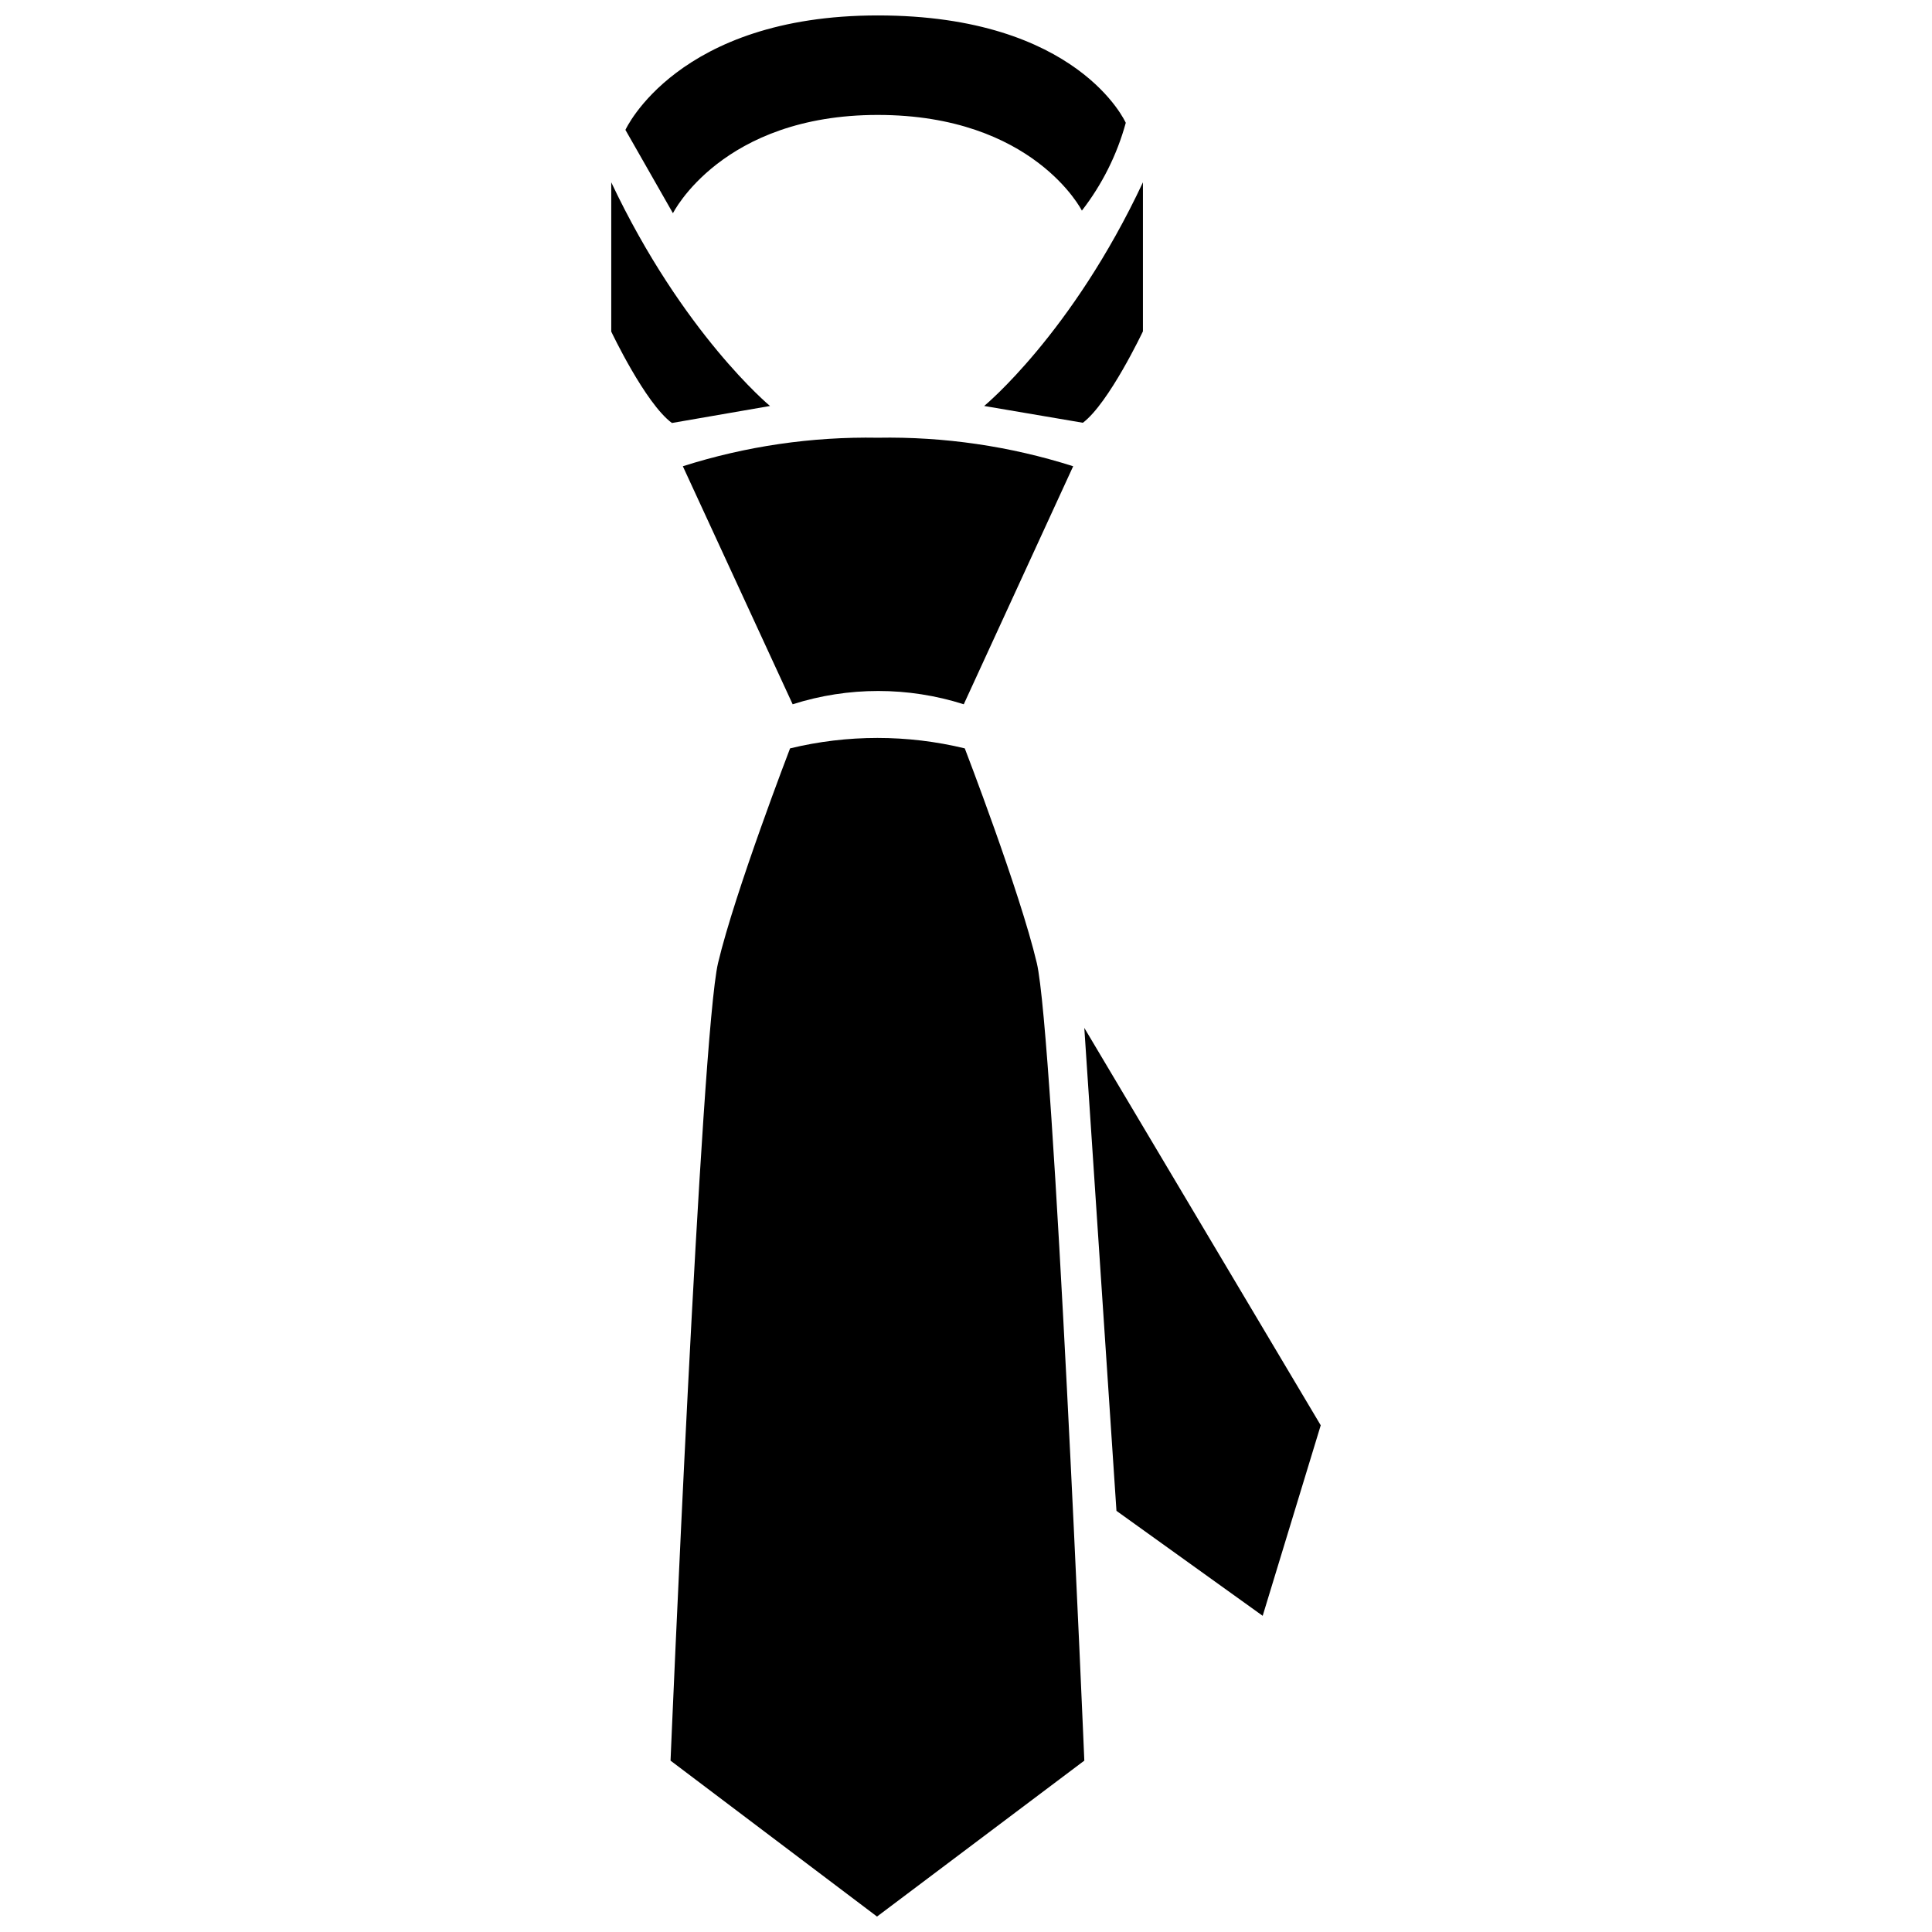
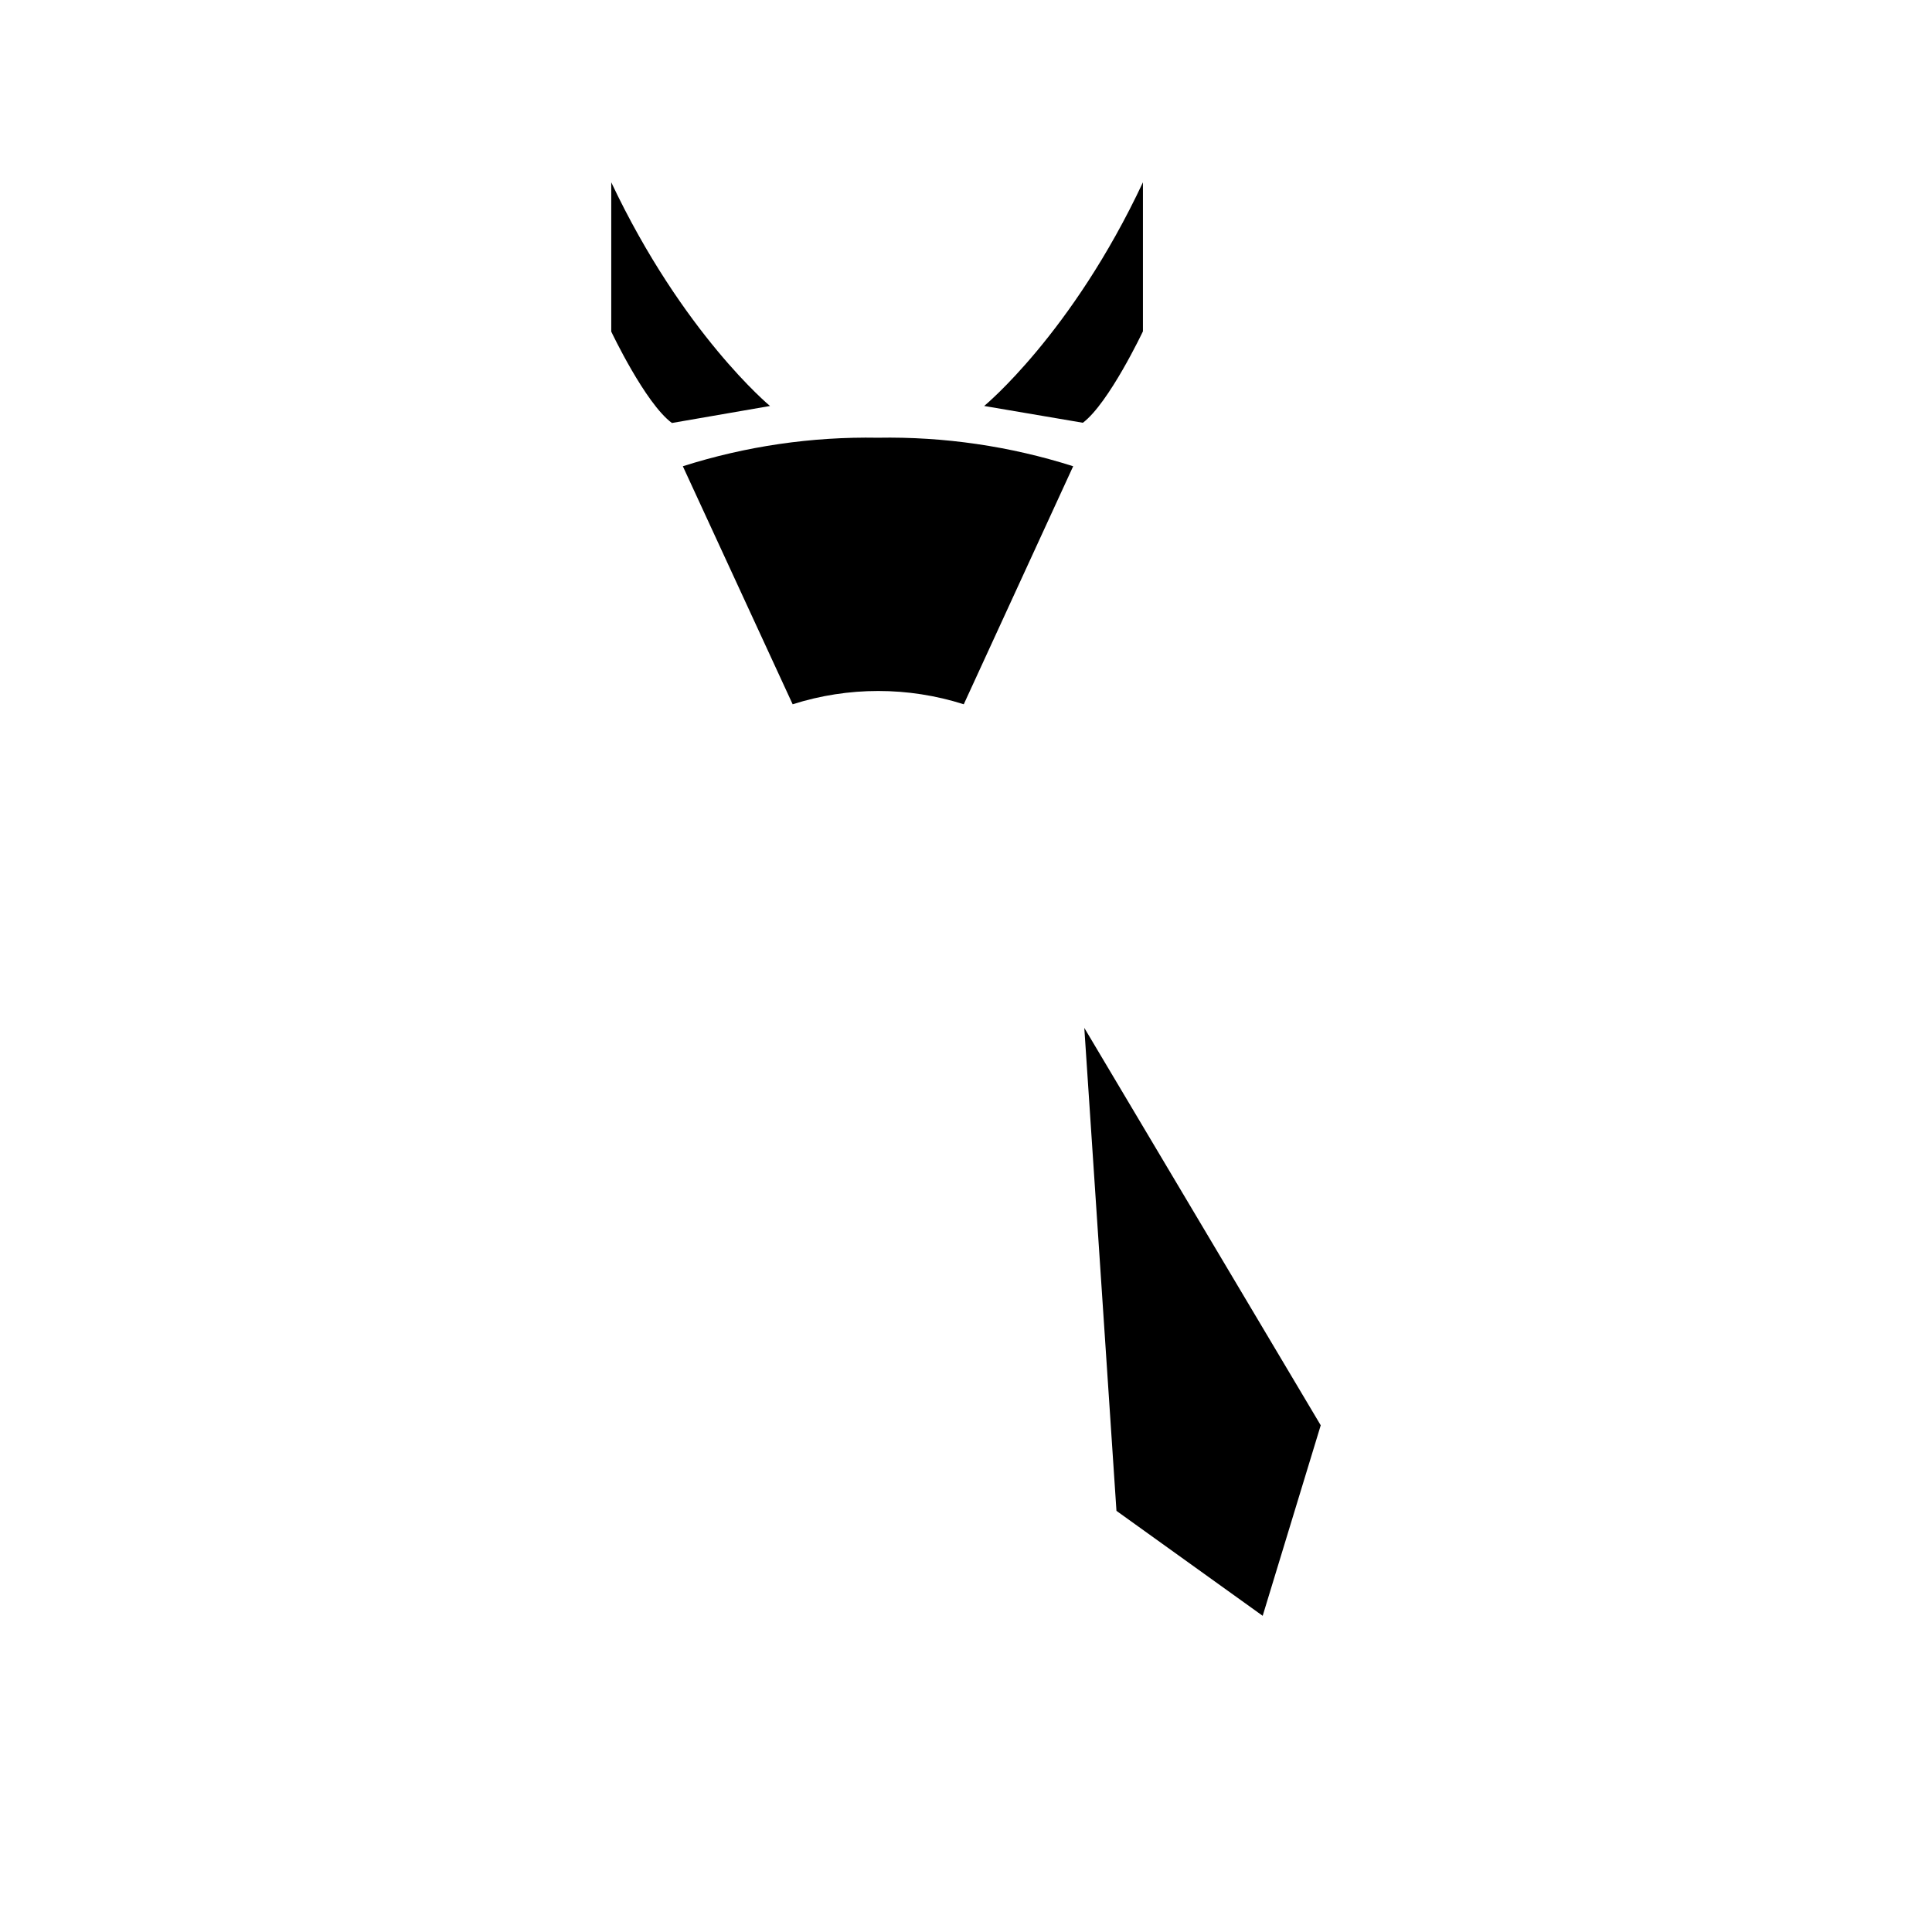
<svg xmlns="http://www.w3.org/2000/svg" width="800px" height="800px" version="1.1" viewBox="144 144 512 512">
  <defs>
    <clipPath id="b">
-       <path d="m321 339h111v312.9h-111z" />
-     </clipPath>
+       </clipPath>
    <clipPath id="a">
-       <path d="m309 148.09h134v52.906h-134z" />
-     </clipPath>
+       </clipPath>
  </defs>
  <path d="m324.96 267.56 29.102 63.082c14.75-4.699 30.594-4.699 45.344 0l28.996-63.082c-16.734-5.324-34.223-7.875-51.777-7.559-17.516-0.305-34.969 2.246-51.664 7.559z" />
  <g clip-path="url(#b)">
    <path d="m399.68 342.33c-15.215-3.691-31.09-3.691-46.305 0 0 0-14.578 37.895-19.082 56.867-4.504 18.973-12.594 211.39-12.594 211.39l54.719 41.32 54.938-41.324c0 0.004-8.094-192.36-12.594-211.38-4.504-19.027-19.082-56.867-19.082-56.867z" />
  </g>
  <path d="m348.06 251.59s-23.098-19.137-42.074-59.277v39.555s9.004 19.027 16.078 24.227z" />
  <path d="m446.89 231.81v-39.5c-18.812 40.145-42.074 59.277-42.074 59.277l26.156 4.449c6.914-5.199 15.918-24.227 15.918-24.227z" />
  <g clip-path="url(#a)">
    <path d="m376.63 174.46c41.27 0 54.078 25.352 54.078 25.352h0.004c5.363-6.918 9.316-14.82 11.629-23.262 0 0-12.543-28.461-65.711-28.461-53.168 0-66.887 30.336-66.887 30.336l12.594 22.082s12.973-26.047 54.293-26.047z" />
  </g>
  <path d="m431.35 416.4 8.523 127.99 38.75 27.816 15.383-50.488z" />
</svg>